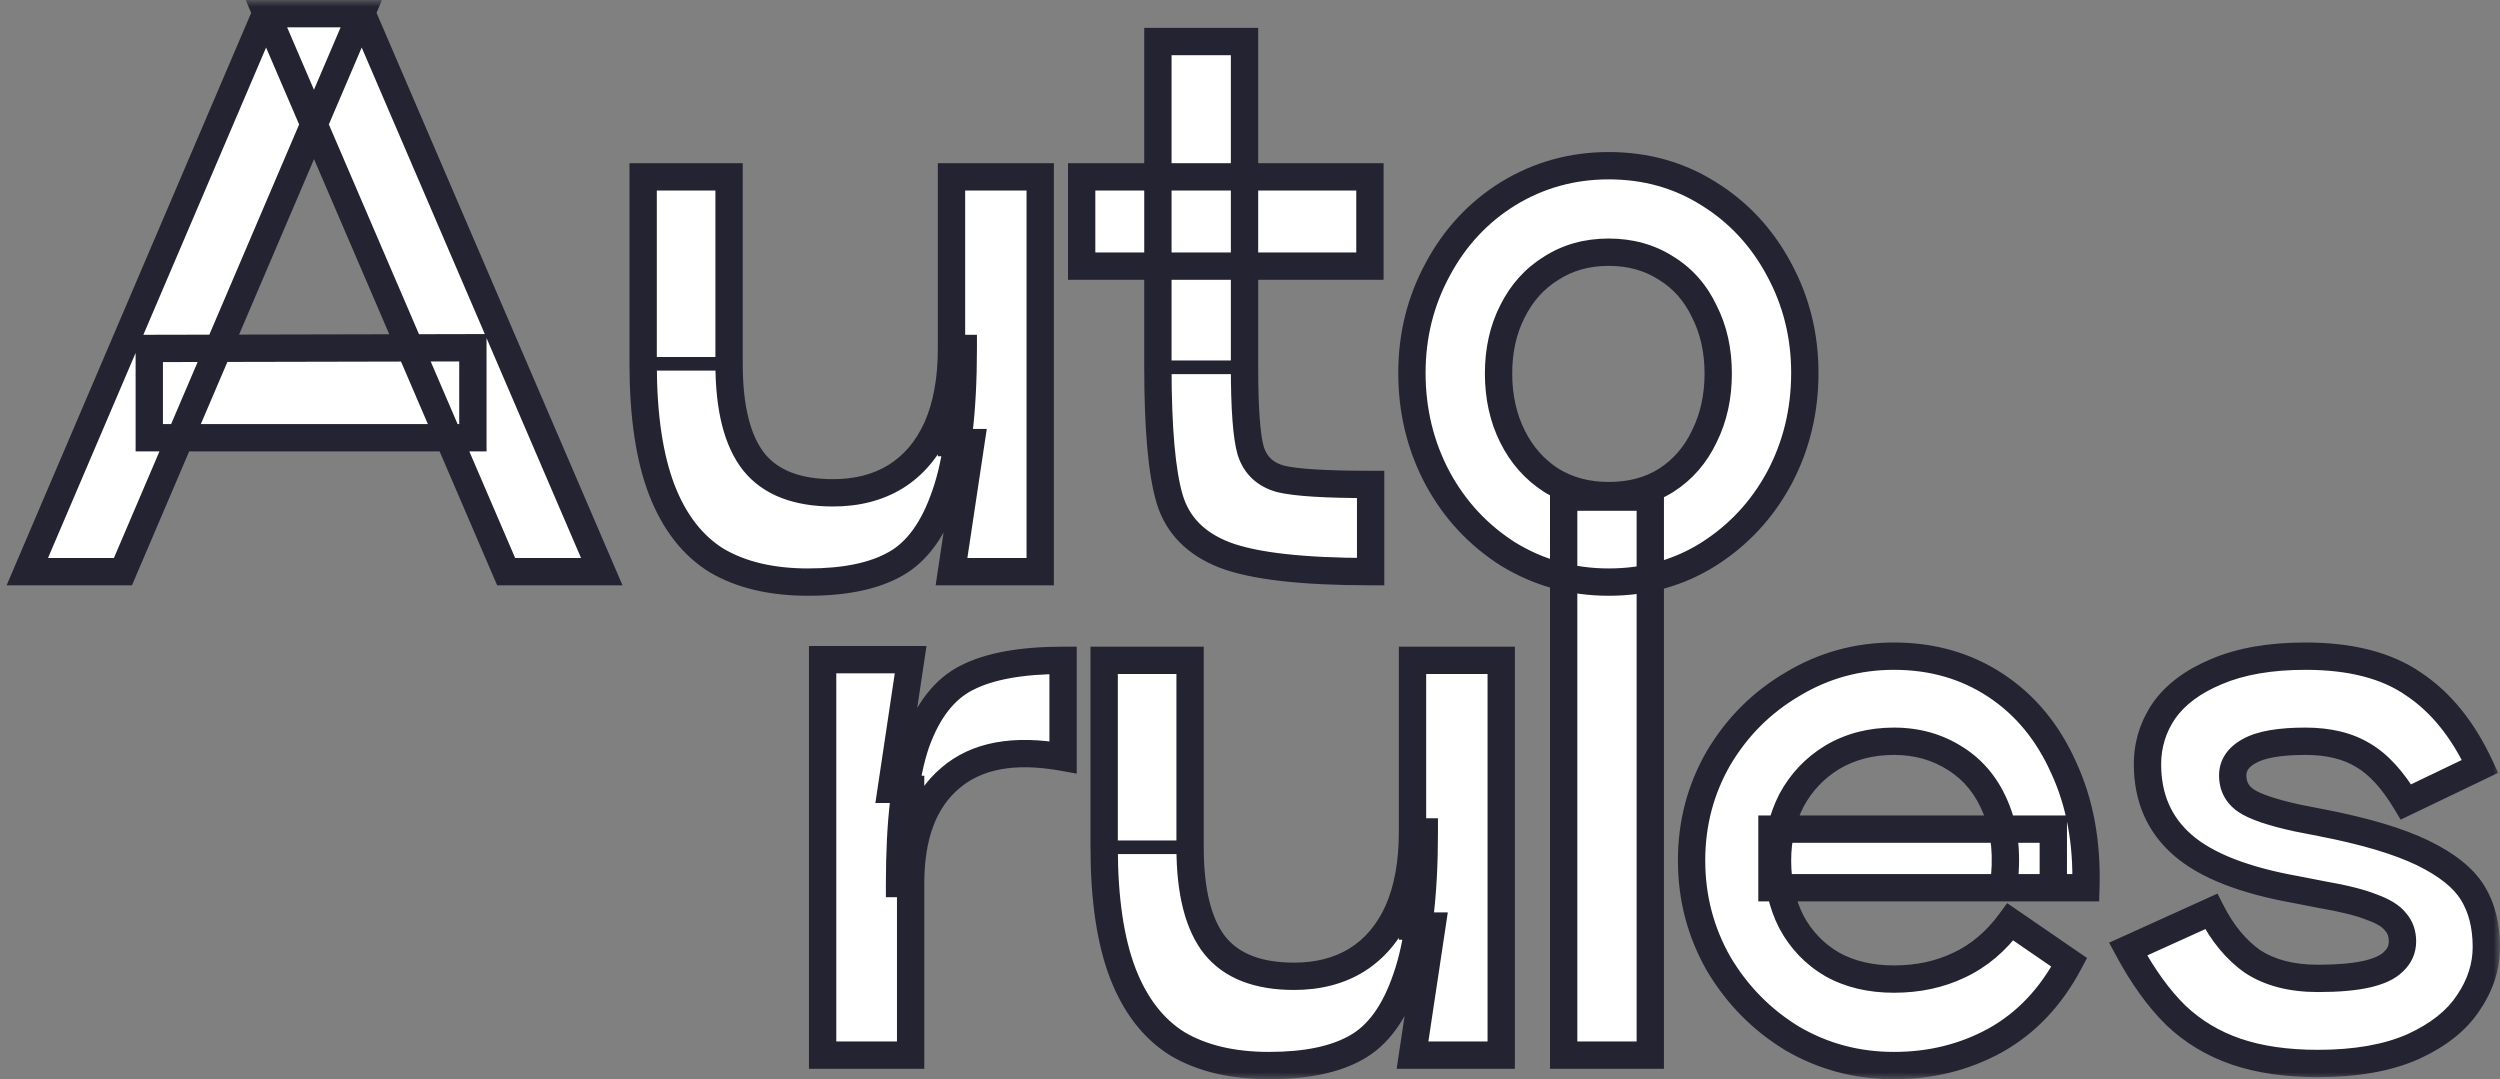
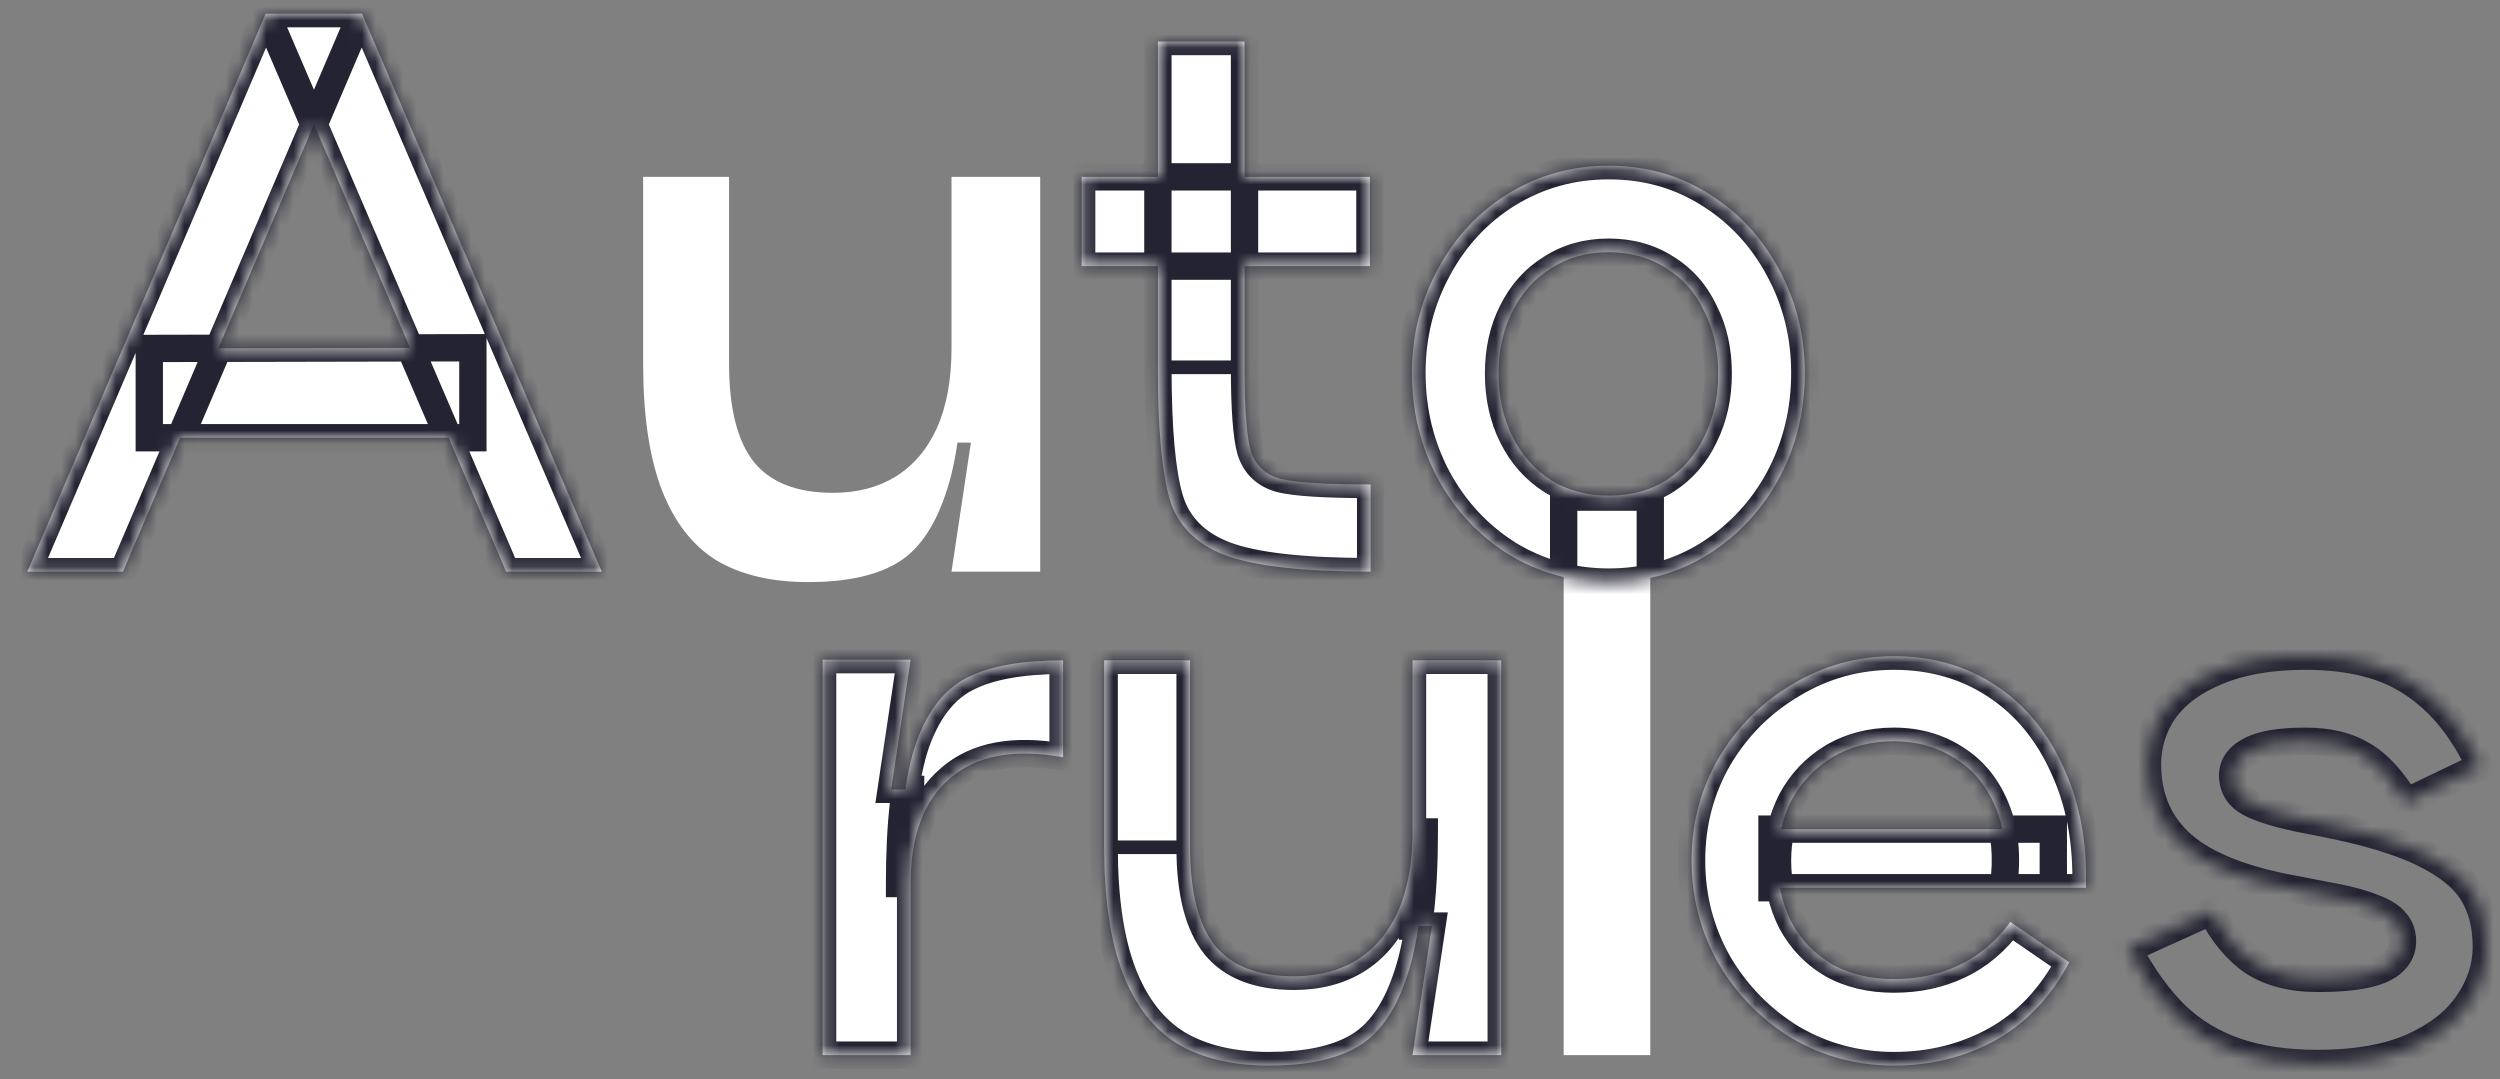
<svg xmlns="http://www.w3.org/2000/svg" width="183" height="79" viewBox="0 0 183 79" fill="none">
  <rect x="0" y="0" width="183" height="79" fill="#808080" stroke="none" />
  <mask id="path-1-outside-1_259_52629" maskUnits="userSpaceOnUse" x="0" y="0" width="183" height="79" fill="black">
-     <rect fill="white" width="183" height="79" />
    <path d="M26.449 1L9 41.844H2L19.449 1H26.449ZM26.499 1L44.05 41.844H37.05L19.5 1H26.499ZM34.615 32.041H10.927V25.506L34.615 25.455V32.041Z" />
-     <path d="M70.512 25.506C70.512 30.169 70.073 33.743 69.194 36.228C68.348 38.712 67.131 40.397 65.541 41.282C63.986 42.167 61.856 42.61 59.15 42.61C56.479 42.61 54.247 42.082 52.455 41.027C50.697 39.938 49.361 38.219 48.448 35.87C47.535 33.488 47.078 30.408 47.078 26.63H53.368C53.368 29.897 53.977 32.297 55.194 33.828C56.411 35.326 58.339 36.075 60.976 36.075C62.735 36.075 64.257 35.683 65.541 34.9C66.86 34.084 67.875 32.892 68.585 31.327C69.295 29.727 69.65 27.787 69.65 25.506H70.512ZM76.143 41.844H69.65L71.07 32.399H69.65V12.947H76.143V41.844ZM53.368 26.63H47.078V12.947H53.368V26.63Z" />
    <path d="M100.33 41.844C95.325 41.844 91.758 41.435 89.627 40.619C87.531 39.802 86.195 38.44 85.62 36.534C85.046 34.594 84.758 31.378 84.758 26.885H91.099C91.099 29.914 91.251 31.956 91.555 33.011C91.893 34.066 92.62 34.747 93.736 35.054C94.852 35.326 97.05 35.462 100.33 35.462V41.844ZM84.758 3.042H91.099V26.885H84.758V3.042ZM79.178 12.947H100.279V19.482H79.178V12.947Z" />
    <path d="M117.759 42.61C115.087 42.61 112.636 41.929 110.404 40.568C108.206 39.172 106.481 37.317 105.23 35.002C103.979 32.654 103.353 30.084 103.353 27.293C103.353 24.57 103.979 22.052 105.23 19.737C106.481 17.389 108.206 15.534 110.404 14.172C112.636 12.811 115.087 12.13 117.759 12.13C120.464 12.13 122.899 12.811 125.063 14.172C127.261 15.534 128.985 17.389 130.237 19.737C131.488 22.052 132.113 24.57 132.113 27.293C132.113 30.084 131.488 32.654 130.237 35.002C128.985 37.317 127.261 39.172 125.063 40.568C122.899 41.929 120.464 42.61 117.759 42.61ZM117.759 36.279C119.382 36.279 120.785 35.904 121.969 35.156C123.186 34.373 124.116 33.301 124.758 31.939C125.435 30.578 125.773 29.046 125.773 27.344C125.773 25.642 125.435 24.128 124.758 22.8C124.116 21.439 123.186 20.384 121.969 19.635C120.751 18.852 119.348 18.461 117.759 18.461C116.169 18.461 114.766 18.852 113.549 19.635C112.331 20.384 111.384 21.439 110.708 22.8C110.032 24.128 109.694 25.642 109.694 27.344C109.694 29.046 110.032 30.578 110.708 31.939C111.384 33.301 112.331 34.373 113.549 35.156C114.766 35.904 116.169 36.279 117.759 36.279Z" />
    <path d="M65.847 64.675C65.847 60.148 66.252 56.71 67.064 54.362C67.909 52.013 69.144 50.43 70.767 49.614C72.424 48.763 74.774 48.337 77.817 48.337V55.434C74.233 54.787 71.477 55.298 69.549 56.965C67.622 58.599 66.658 61.169 66.658 64.675H65.847ZM60.216 48.286H66.658L65.238 57.782H66.658V77.234H60.216V48.286Z" />
    <path d="M104.259 60.897C104.259 65.56 103.819 69.133 102.94 71.618C102.095 74.103 100.877 75.788 99.288 76.673C97.732 77.558 95.602 78 92.897 78C90.225 78 87.993 77.472 86.201 76.417C84.443 75.328 83.107 73.609 82.194 71.261C81.281 68.878 80.825 65.798 80.825 62.02H87.114C87.114 65.287 87.723 67.687 88.94 69.219C90.158 70.716 92.085 71.465 94.723 71.465C96.481 71.465 98.003 71.074 99.288 70.291C100.607 69.474 101.621 68.283 102.331 66.717C103.041 65.117 103.396 63.177 103.396 60.897H104.259ZM109.889 77.234H103.396L104.817 67.789H103.396V48.337H109.889V77.234ZM87.114 62.02H80.825V48.337H87.114V62.02Z" />
-     <path d="M114.46 36.39H120.801V77.234H114.46V36.39Z" />
    <path d="M151.469 70.444C150.116 72.997 148.307 74.903 146.041 76.162C143.809 77.387 141.341 78 138.636 78C135.93 78 133.445 77.336 131.179 76.009C128.947 74.647 127.155 72.826 125.803 70.546C124.484 68.231 123.824 65.713 123.824 62.99C123.824 60.267 124.484 57.765 125.803 55.485C127.155 53.204 128.964 51.4 131.23 50.073C133.496 48.712 135.964 48.031 138.636 48.031C141.442 48.031 143.928 48.746 146.092 50.175C148.256 51.605 149.913 53.613 151.063 56.2C152.246 58.752 152.787 61.679 152.686 64.981H146.65C146.954 62.769 146.785 60.863 146.143 59.263C145.5 57.629 144.503 56.387 143.15 55.536C141.831 54.685 140.326 54.26 138.636 54.26C136.945 54.26 135.44 54.651 134.121 55.434C132.836 56.217 131.839 57.272 131.129 58.599C130.452 59.927 130.114 61.39 130.114 62.99C130.114 64.658 130.452 66.155 131.129 67.483C131.839 68.81 132.836 69.848 134.121 70.597C135.406 71.312 136.911 71.669 138.636 71.669C140.394 71.669 141.983 71.329 143.404 70.648C144.858 69.967 146.109 68.912 147.157 67.483L151.469 70.444ZM150.302 60.692V64.981H129.708V60.692H150.302Z" />
    <path d="M161.863 66.717C162.674 68.317 163.689 69.542 164.906 70.393C166.157 71.21 167.747 71.618 169.674 71.618C171.128 71.618 172.312 71.516 173.225 71.312C174.138 71.108 174.797 70.801 175.203 70.393C175.643 69.984 175.862 69.491 175.862 68.912C175.862 68.334 175.693 67.857 175.355 67.483C175.051 67.074 174.476 66.717 173.631 66.411C172.785 66.07 171.568 65.764 169.979 65.492L168.153 65.134C164.298 64.453 161.508 63.364 159.783 61.867C158.059 60.369 157.196 58.395 157.196 55.944C157.196 54.515 157.602 53.204 158.414 52.013C159.259 50.822 160.544 49.869 162.269 49.154C164.027 48.405 166.191 48.031 168.761 48.031C172.075 48.031 174.713 48.712 176.674 50.073C178.669 51.4 180.292 53.409 181.543 56.097L176.116 58.701C175.135 57.068 174.087 55.927 172.971 55.281C171.855 54.6 170.452 54.26 168.761 54.26C166.868 54.26 165.498 54.498 164.653 54.974C163.841 55.417 163.435 56.012 163.435 56.761C163.435 57.544 163.757 58.157 164.399 58.599C165.042 59.042 166.293 59.467 168.153 59.876L169.979 60.233C173.123 60.846 175.575 61.577 177.333 62.428C179.092 63.279 180.309 64.249 180.986 65.338C181.662 66.428 182 67.755 182 69.321C182 70.75 181.56 72.112 180.681 73.405C179.836 74.698 178.483 75.771 176.623 76.621C174.763 77.438 172.447 77.847 169.674 77.847C167.375 77.847 165.38 77.558 163.689 76.979C161.998 76.4 160.527 75.515 159.276 74.324C158.025 73.099 156.858 71.482 155.776 69.474L161.863 66.717Z" />
  </mask>
  <path d="M26.449 1L9 41.844H2L19.449 1H26.449ZM26.499 1L44.05 41.844H37.05L19.5 1H26.499ZM34.615 32.041H10.927V25.506L34.615 25.455V32.041Z" fill="white" />
  <path d="M70.512 25.506C70.512 30.169 70.073 33.743 69.194 36.228C68.348 38.712 67.131 40.397 65.541 41.282C63.986 42.167 61.856 42.61 59.15 42.61C56.479 42.61 54.247 42.082 52.455 41.027C50.697 39.938 49.361 38.219 48.448 35.87C47.535 33.488 47.078 30.408 47.078 26.63H53.368C53.368 29.897 53.977 32.297 55.194 33.828C56.411 35.326 58.339 36.075 60.976 36.075C62.735 36.075 64.257 35.683 65.541 34.9C66.86 34.084 67.875 32.892 68.585 31.327C69.295 29.727 69.65 27.787 69.65 25.506H70.512ZM76.143 41.844H69.65L71.07 32.399H69.65V12.947H76.143V41.844ZM53.368 26.63H47.078V12.947H53.368V26.63Z" fill="white" />
  <path d="M100.33 41.844C95.325 41.844 91.758 41.435 89.627 40.619C87.531 39.802 86.195 38.44 85.62 36.534C85.046 34.594 84.758 31.378 84.758 26.885H91.099C91.099 29.914 91.251 31.956 91.555 33.011C91.893 34.066 92.62 34.747 93.736 35.054C94.852 35.326 97.05 35.462 100.33 35.462V41.844ZM84.758 3.042H91.099V26.885H84.758V3.042ZM79.178 12.947H100.279V19.482H79.178V12.947Z" fill="white" />
  <path d="M117.759 42.61C115.087 42.61 112.636 41.929 110.404 40.568C108.206 39.172 106.481 37.317 105.23 35.002C103.979 32.654 103.353 30.084 103.353 27.293C103.353 24.57 103.979 22.052 105.23 19.737C106.481 17.389 108.206 15.534 110.404 14.172C112.636 12.811 115.087 12.13 117.759 12.13C120.464 12.13 122.899 12.811 125.063 14.172C127.261 15.534 128.985 17.389 130.237 19.737C131.488 22.052 132.113 24.57 132.113 27.293C132.113 30.084 131.488 32.654 130.237 35.002C128.985 37.317 127.261 39.172 125.063 40.568C122.899 41.929 120.464 42.61 117.759 42.61ZM117.759 36.279C119.382 36.279 120.785 35.904 121.969 35.156C123.186 34.373 124.116 33.301 124.758 31.939C125.435 30.578 125.773 29.046 125.773 27.344C125.773 25.642 125.435 24.128 124.758 22.8C124.116 21.439 123.186 20.384 121.969 19.635C120.751 18.852 119.348 18.461 117.759 18.461C116.169 18.461 114.766 18.852 113.549 19.635C112.331 20.384 111.384 21.439 110.708 22.8C110.032 24.128 109.694 25.642 109.694 27.344C109.694 29.046 110.032 30.578 110.708 31.939C111.384 33.301 112.331 34.373 113.549 35.156C114.766 35.904 116.169 36.279 117.759 36.279Z" fill="white" />
  <path d="M65.847 64.675C65.847 60.148 66.252 56.71 67.064 54.362C67.909 52.013 69.144 50.43 70.767 49.614C72.424 48.763 74.774 48.337 77.817 48.337V55.434C74.233 54.787 71.477 55.298 69.549 56.965C67.622 58.599 66.658 61.169 66.658 64.675H65.847ZM60.216 48.286H66.658L65.238 57.782H66.658V77.234H60.216V48.286Z" fill="white" />
  <path d="M104.259 60.897C104.259 65.56 103.819 69.133 102.94 71.618C102.095 74.103 100.877 75.788 99.288 76.673C97.732 77.558 95.602 78 92.897 78C90.225 78 87.993 77.472 86.201 76.417C84.443 75.328 83.107 73.609 82.194 71.261C81.281 68.878 80.825 65.798 80.825 62.02H87.114C87.114 65.287 87.723 67.687 88.94 69.219C90.158 70.716 92.085 71.465 94.723 71.465C96.481 71.465 98.003 71.074 99.288 70.291C100.607 69.474 101.621 68.283 102.331 66.717C103.041 65.117 103.396 63.177 103.396 60.897H104.259ZM109.889 77.234H103.396L104.817 67.789H103.396V48.337H109.889V77.234ZM87.114 62.02H80.825V48.337H87.114V62.02Z" fill="white" />
  <path d="M114.46 36.39H120.801V77.234H114.46V36.39Z" fill="white" />
  <path d="M151.469 70.444C150.116 72.997 148.307 74.903 146.041 76.162C143.809 77.387 141.341 78 138.636 78C135.93 78 133.445 77.336 131.179 76.009C128.947 74.647 127.155 72.826 125.803 70.546C124.484 68.231 123.824 65.713 123.824 62.99C123.824 60.267 124.484 57.765 125.803 55.485C127.155 53.204 128.964 51.4 131.23 50.073C133.496 48.712 135.964 48.031 138.636 48.031C141.442 48.031 143.928 48.746 146.092 50.175C148.256 51.605 149.913 53.613 151.063 56.2C152.246 58.752 152.787 61.679 152.686 64.981H146.65C146.954 62.769 146.785 60.863 146.143 59.263C145.5 57.629 144.503 56.387 143.15 55.536C141.831 54.685 140.326 54.26 138.636 54.26C136.945 54.26 135.44 54.651 134.121 55.434C132.836 56.217 131.839 57.272 131.129 58.599C130.452 59.927 130.114 61.39 130.114 62.99C130.114 64.658 130.452 66.155 131.129 67.483C131.839 68.81 132.836 69.848 134.121 70.597C135.406 71.312 136.911 71.669 138.636 71.669C140.394 71.669 141.983 71.329 143.404 70.648C144.858 69.967 146.109 68.912 147.157 67.483L151.469 70.444ZM150.302 60.692V64.981H129.708V60.692H150.302Z" fill="white" />
-   <path d="M161.863 66.717C162.674 68.317 163.689 69.542 164.906 70.393C166.157 71.21 167.747 71.618 169.674 71.618C171.128 71.618 172.312 71.516 173.225 71.312C174.138 71.108 174.797 70.801 175.203 70.393C175.643 69.984 175.862 69.491 175.862 68.912C175.862 68.334 175.693 67.857 175.355 67.483C175.051 67.074 174.476 66.717 173.631 66.411C172.785 66.07 171.568 65.764 169.979 65.492L168.153 65.134C164.298 64.453 161.508 63.364 159.783 61.867C158.059 60.369 157.196 58.395 157.196 55.944C157.196 54.515 157.602 53.204 158.414 52.013C159.259 50.822 160.544 49.869 162.269 49.154C164.027 48.405 166.191 48.031 168.761 48.031C172.075 48.031 174.713 48.712 176.674 50.073C178.669 51.4 180.292 53.409 181.543 56.097L176.116 58.701C175.135 57.068 174.087 55.927 172.971 55.281C171.855 54.6 170.452 54.26 168.761 54.26C166.868 54.26 165.498 54.498 164.653 54.974C163.841 55.417 163.435 56.012 163.435 56.761C163.435 57.544 163.757 58.157 164.399 58.599C165.042 59.042 166.293 59.467 168.153 59.876L169.979 60.233C173.123 60.846 175.575 61.577 177.333 62.428C179.092 63.279 180.309 64.249 180.986 65.338C181.662 66.428 182 67.755 182 69.321C182 70.75 181.56 72.112 180.681 73.405C179.836 74.698 178.483 75.771 176.623 76.621C174.763 77.438 172.447 77.847 169.674 77.847C167.375 77.847 165.38 77.558 163.689 76.979C161.998 76.4 160.527 75.515 159.276 74.324C158.025 73.099 156.858 71.482 155.776 69.474L161.863 66.717Z" fill="white" />
  <path d="M47.078 26.13C46.802 26.13 46.578 26.353 46.578 26.63C46.578 26.906 46.802 27.13 47.078 27.13V26.13ZM53.368 27.13C53.644 27.13 53.868 26.906 53.868 26.63C53.868 26.353 53.644 26.13 53.368 26.13V27.13ZM84.758 26.385C84.482 26.385 84.258 26.609 84.258 26.885C84.258 27.161 84.482 27.385 84.758 27.385V26.385ZM91.099 27.385C91.375 27.385 91.599 27.161 91.599 26.885C91.599 26.609 91.375 26.385 91.099 26.385V27.385ZM80.825 61.52C80.549 61.52 80.325 61.744 80.325 62.02C80.325 62.296 80.549 62.52 80.825 62.52V61.52ZM87.114 62.52C87.391 62.52 87.614 62.296 87.614 62.02C87.614 61.744 87.391 61.52 87.114 61.52V62.52ZM47.078 27.13H53.368V26.13H47.078V27.13ZM84.758 27.385H91.099V26.385H84.758V27.385ZM80.825 62.52H87.114V61.52H80.825V62.52ZM26.449 1L27.368 1.393L27.963 0H26.449V1ZM9 41.844V42.844H9.66L9.919 42.237L9 41.844ZM2 41.844L1.08 41.451L0.485 42.844H2V41.844ZM19.449 1V0H18.789L18.529 0.607L19.449 1ZM26.499 1L27.418 0.605L27.158 0H26.499V1ZM44.05 41.844V42.844H45.568L44.968 41.449L44.05 41.844ZM37.05 41.844L36.131 42.239L36.391 42.844H37.05V41.844ZM19.5 1V0H17.981L18.581 1.395L19.5 1ZM34.615 32.041V33.041H35.615V32.041H34.615ZM10.927 32.041H9.927V33.041H10.927V32.041ZM10.927 25.506L10.925 24.506L9.927 24.509V25.506H10.927ZM34.615 25.455H35.615V24.453L34.613 24.455L34.615 25.455ZM70.512 25.506H71.512V24.506H70.512V25.506ZM69.194 36.228L68.251 35.894L68.247 35.906L69.194 36.228ZM65.541 41.282L65.055 40.409L65.047 40.413L65.541 41.282ZM52.455 41.027L51.928 41.877L51.938 41.883L51.948 41.889L52.455 41.027ZM48.448 35.87L47.514 36.228L47.516 36.233L48.448 35.87ZM55.194 33.828L54.411 34.45L54.418 34.459L55.194 33.828ZM65.541 34.9L66.062 35.754L66.068 35.751L65.541 34.9ZM68.585 31.327L69.496 31.74L69.499 31.732L68.585 31.327ZM69.65 25.506V24.506H68.65V25.506H69.65ZM76.143 41.844V42.844H77.143V41.844H76.143ZM69.65 41.844L68.661 41.695L68.489 42.844H69.65V41.844ZM71.07 32.399L72.059 32.547L72.232 31.399H71.07V32.399ZM69.65 32.399H68.65V33.399H69.65V32.399ZM69.65 12.947V11.947H68.65V12.947H69.65ZM76.143 12.947H77.143V11.947H76.143V12.947ZM47.078 12.947V11.947H46.078V12.947H47.078ZM53.368 12.947H54.368V11.947H53.368V12.947ZM100.33 41.844V42.844H101.33V41.844H100.33ZM89.627 40.619L89.264 41.55L89.269 41.552L89.627 40.619ZM85.62 36.534L84.662 36.818L84.663 36.823L85.62 36.534ZM91.555 33.011L90.594 33.288L90.598 33.303L90.603 33.317L91.555 33.011ZM93.736 35.054L93.471 36.018L93.485 36.022L93.499 36.025L93.736 35.054ZM100.33 35.462H101.33V34.462H100.33V35.462ZM84.758 3.042V2.042H83.758V3.042H84.758ZM91.099 3.042H92.099V2.042H91.099V3.042ZM79.178 12.947V11.947H78.178V12.947H79.178ZM100.279 12.947H101.279V11.947H100.279V12.947ZM100.279 19.482V20.482H101.279V19.482H100.279ZM79.178 19.482H78.178V20.482H79.178V19.482ZM110.404 40.568L109.868 41.412L109.875 41.416L109.883 41.421L110.404 40.568ZM105.23 35.002L104.347 35.473L104.35 35.478L105.23 35.002ZM105.23 19.737L106.11 20.213L106.113 20.207L105.23 19.737ZM110.404 14.172L109.883 13.318L109.877 13.322L110.404 14.172ZM125.063 14.172L124.53 15.019L124.536 15.022L125.063 14.172ZM130.237 19.737L129.354 20.207L129.357 20.213L130.237 19.737ZM130.237 35.002L131.116 35.478L131.119 35.473L130.237 35.002ZM125.063 40.568L125.595 41.414L125.599 41.412L125.063 40.568ZM121.969 35.156L122.503 36.001L122.51 35.997L121.969 35.156ZM124.758 31.939L123.863 31.494L123.858 31.503L123.854 31.512L124.758 31.939ZM124.758 22.8L123.854 23.227L123.861 23.241L123.867 23.254L124.758 22.8ZM121.969 19.635L121.428 20.476L121.436 20.482L121.445 20.487L121.969 19.635ZM113.549 19.635L114.073 20.487L114.081 20.482L114.09 20.476L113.549 19.635ZM110.708 22.8L111.599 23.254L111.604 23.245L110.708 22.8ZM110.708 31.939L109.813 32.384L110.708 31.939ZM113.549 35.156L113.008 35.997L113.016 36.002L113.025 36.008L113.549 35.156ZM65.847 64.675H64.847V65.675H65.847V64.675ZM67.064 54.362L66.123 54.023L66.119 54.035L67.064 54.362ZM70.767 49.614L71.216 50.507L71.224 50.503L70.767 49.614ZM77.817 48.337H78.817V47.337H77.817V48.337ZM77.817 55.434L77.64 56.418L78.817 56.63V55.434H77.817ZM69.549 56.965L70.196 57.728L70.204 57.722L69.549 56.965ZM66.658 64.675V65.675H67.658V64.675H66.658ZM60.216 48.286V47.286H59.216V48.286H60.216ZM66.658 48.286L67.647 48.434L67.819 47.286H66.658V48.286ZM65.238 57.782L64.249 57.634L64.077 58.782H65.238V57.782ZM66.658 57.782H67.658V56.782H66.658V57.782ZM66.658 77.234V78.234H67.658V77.234H66.658ZM60.216 77.234H59.216V78.234H60.216V77.234ZM104.259 60.897H105.259V59.897H104.259V60.897ZM102.94 71.618L101.997 71.284L101.993 71.296L102.94 71.618ZM99.288 76.673L98.801 75.799L98.793 75.803L99.288 76.673ZM86.201 76.417L85.675 77.267L85.684 77.273L85.694 77.279L86.201 76.417ZM82.194 71.261L81.26 71.619L81.262 71.623L82.194 71.261ZM88.94 69.219L88.157 69.841L88.164 69.849L88.94 69.219ZM99.288 70.291L99.808 71.145L99.814 71.141L99.288 70.291ZM102.331 66.717L103.242 67.13L103.245 67.123L102.331 66.717ZM103.396 60.897V59.897H102.396V60.897H103.396ZM109.889 77.234V78.234H110.889V77.234H109.889ZM103.396 77.234L102.408 77.085L102.235 78.234H103.396V77.234ZM104.817 67.789L105.806 67.938L105.978 66.789H104.817V67.789ZM103.396 67.789H102.396V68.789H103.396V67.789ZM103.396 48.337V47.337H102.396V48.337H103.396ZM109.889 48.337H110.889V47.337H109.889V48.337ZM80.825 48.337V47.337H79.825V48.337H80.825ZM87.114 48.337H88.114V47.337H87.114V48.337ZM114.46 36.39V35.39H113.46V36.39H114.46ZM120.801 36.39H121.801V35.39H120.801V36.39ZM120.801 77.234V78.234H121.801V77.234H120.801ZM114.46 77.234H113.46V78.234H114.46V77.234ZM151.469 70.444L152.352 70.912L152.77 70.124L152.035 69.62L151.469 70.444ZM146.041 76.162L146.522 77.039L146.527 77.036L146.041 76.162ZM131.179 76.009L130.659 76.863L130.666 76.867L130.674 76.872L131.179 76.009ZM125.803 70.546L124.934 71.041L124.938 71.049L124.943 71.056L125.803 70.546ZM125.803 55.485L124.943 54.975L124.937 54.984L125.803 55.485ZM131.23 50.073L131.736 50.936L131.745 50.93L131.23 50.073ZM151.063 56.2L150.149 56.606L150.152 56.613L150.156 56.62L151.063 56.2ZM152.686 64.981V65.981H153.656L153.685 65.012L152.686 64.981ZM146.65 64.981L145.659 64.845L145.503 65.981H146.65V64.981ZM146.143 59.263L145.212 59.629L145.215 59.636L146.143 59.263ZM143.15 55.536L142.608 56.376L142.618 56.382L143.15 55.536ZM134.121 55.434L133.611 54.574L133.601 54.58L134.121 55.434ZM131.129 58.599L130.247 58.127L130.242 58.136L130.238 58.145L131.129 58.599ZM131.129 67.483L130.238 67.937L130.242 67.946L130.247 67.954L131.129 67.483ZM134.121 70.597L133.618 71.461L133.626 71.466L133.635 71.471L134.121 70.597ZM143.404 70.648L142.98 69.742L142.971 69.746L143.404 70.648ZM147.157 67.483L147.723 66.658L146.924 66.109L146.351 66.891L147.157 67.483ZM150.302 60.692H151.302V59.692H150.302V60.692ZM150.302 64.981V65.981H151.302V64.981H150.302ZM129.708 64.981H128.708V65.981H129.708V64.981ZM129.708 60.692V59.692H128.708V60.692H129.708ZM161.863 66.717L162.755 66.264L162.322 65.411L161.45 65.806L161.863 66.717ZM164.906 70.393L164.333 71.212L164.346 71.222L164.36 71.23L164.906 70.393ZM173.225 71.312L173.443 72.288L173.225 71.312ZM175.203 70.393L174.522 69.66L174.508 69.674L174.494 69.688L175.203 70.393ZM175.355 67.483L174.553 68.08L174.582 68.118L174.613 68.153L175.355 67.483ZM173.631 66.411L173.257 67.338L173.273 67.345L173.29 67.351L173.631 66.411ZM169.979 65.492L169.787 66.473L169.798 66.475L169.81 66.477L169.979 65.492ZM168.153 65.134L168.345 64.153L168.336 64.151L168.326 64.149L168.153 65.134ZM159.783 61.867L160.439 61.112L159.783 61.867ZM158.414 52.013L157.598 51.434L157.593 51.442L157.587 51.45L158.414 52.013ZM162.269 49.154L162.652 50.078L162.66 50.074L162.269 49.154ZM176.674 50.073L176.104 50.895L176.112 50.9L176.12 50.906L176.674 50.073ZM181.543 56.097L181.976 56.999L182.867 56.572L182.45 55.676L181.543 56.097ZM176.116 58.701L175.259 59.216L175.727 59.997L176.549 59.603L176.116 58.701ZM172.971 55.281L172.451 56.134L172.46 56.14L172.47 56.146L172.971 55.281ZM164.653 54.974L165.131 55.852L165.144 55.845L164.653 54.974ZM164.399 58.599L163.832 59.423L164.399 58.599ZM168.153 59.876L167.938 60.852L167.949 60.855L167.96 60.857L168.153 59.876ZM169.979 60.233L169.787 61.214L169.787 61.215L169.979 60.233ZM177.333 62.428L177.769 61.528L177.333 62.428ZM180.986 65.338L181.835 64.811L180.986 65.338ZM180.681 73.405L179.854 72.843L179.849 72.85L179.844 72.858L180.681 73.405ZM176.623 76.621L177.025 77.537L177.032 77.534L177.039 77.531L176.623 76.621ZM163.689 76.979L164.013 76.033L163.689 76.979ZM159.276 74.324L158.576 75.039L158.586 75.048L159.276 74.324ZM155.776 69.474L155.363 68.563L154.388 69.005L154.896 69.948L155.776 69.474ZM25.529 0.607L8.08 41.451L9.919 42.237L27.368 1.393L25.529 0.607ZM9 40.844H2V42.844H9V40.844ZM2.92 42.237L20.368 1.393L18.529 0.607L1.08 41.451L2.92 42.237ZM19.449 2H26.449V0H19.449V2ZM25.581 1.395L43.131 42.239L44.968 41.449L27.418 0.605L25.581 1.395ZM44.05 40.844H37.05V42.844H44.05V40.844ZM37.968 41.449L20.418 0.605L18.581 1.395L36.131 42.239L37.968 41.449ZM19.5 2H26.499V0H19.5V2ZM34.615 31.041H10.927V33.041H34.615V31.041ZM11.927 32.041V25.506H9.927V32.041H11.927ZM10.929 26.506L34.617 26.455L34.613 24.455L10.925 24.506L10.929 26.506ZM33.615 25.455V32.041H35.615V25.455H33.615ZM69.512 25.506C69.512 30.129 69.074 33.569 68.251 35.894L70.136 36.561C71.072 33.917 71.512 30.21 71.512 25.506H69.512ZM68.247 35.906C67.446 38.258 66.349 39.688 65.055 40.409L66.028 42.156C67.913 41.106 69.25 39.166 70.14 36.55L68.247 35.906ZM65.047 40.413C63.7 41.179 61.764 41.61 59.15 41.61V43.61C61.947 43.61 64.272 43.155 66.036 42.151L65.047 40.413ZM59.15 41.61C56.608 41.61 54.563 41.108 52.962 40.165L51.948 41.889C53.931 43.057 56.35 43.61 59.15 43.61V41.61ZM52.981 40.177C51.445 39.225 50.232 37.7 49.38 35.508L47.516 36.233C48.49 38.738 49.948 40.651 51.928 41.877L52.981 40.177ZM49.382 35.513C48.528 33.285 48.078 30.339 48.078 26.63H46.078C46.078 30.477 46.541 33.691 47.514 36.228L49.382 35.513ZM52.368 26.63C52.368 29.984 52.986 32.657 54.411 34.45L55.977 33.206C54.967 31.936 54.368 29.81 54.368 26.63H52.368ZM54.418 34.459C55.888 36.268 58.155 37.075 60.976 37.075V35.075C58.523 35.075 56.934 34.384 55.97 33.197L54.418 34.459ZM60.976 37.075C62.887 37.075 64.595 36.648 66.062 35.754L65.021 34.046C63.918 34.719 62.583 35.075 60.976 35.075V37.075ZM66.068 35.751C67.573 34.818 68.713 33.465 69.496 31.74L67.674 30.913C67.037 32.319 66.147 33.349 65.015 34.05L66.068 35.751ZM69.499 31.732C70.28 29.972 70.65 27.886 70.65 25.506H68.65C68.65 27.688 68.31 29.481 67.671 30.921L69.499 31.732ZM69.65 26.506H70.512V24.506H69.65V26.506ZM76.143 40.844H69.65V42.844H76.143V40.844ZM70.639 41.993L72.059 32.547L70.081 32.25L68.661 41.695L70.639 41.993ZM71.07 31.399H69.65V33.399H71.07V31.399ZM70.65 32.399V12.947H68.65V32.399H70.65ZM69.65 13.947H76.143V11.947H69.65V13.947ZM75.143 12.947V41.844H77.143V12.947H75.143ZM48.078 26.63V12.947H46.078V26.63H48.078ZM47.078 13.947H53.368V11.947H47.078V13.947ZM52.368 12.947V26.63H54.368V12.947H52.368ZM100.33 40.844C95.337 40.844 91.93 40.431 89.986 39.685L89.269 41.552C91.585 42.44 95.314 42.844 100.33 42.844V40.844ZM89.99 39.687C88.138 38.965 87.052 37.816 86.578 36.245L84.663 36.823C85.339 39.064 86.924 40.638 89.264 41.55L89.99 39.687ZM86.579 36.25C86.049 34.46 85.758 31.369 85.758 26.885H83.758C83.758 31.386 84.042 34.728 84.662 36.818L86.579 36.25ZM90.099 26.885C90.099 29.898 90.245 32.078 90.594 33.288L92.516 32.734C92.256 31.835 92.099 29.93 92.099 26.885H90.099ZM90.603 33.317C91.049 34.71 92.047 35.627 93.471 36.018L94.001 34.089C93.193 33.868 92.737 33.423 92.507 32.706L90.603 33.317ZM93.499 36.025C94.75 36.33 97.066 36.462 100.33 36.462V34.462C97.034 34.462 94.954 34.322 93.973 34.082L93.499 36.025ZM99.33 35.462V41.844H101.33V35.462H99.33ZM84.758 4.042H91.099V2.042H84.758V4.042ZM90.099 3.042V26.885H92.099V3.042H90.099ZM85.758 26.885V3.042H83.758V26.885H85.758ZM79.178 13.947H100.279V11.947H79.178V13.947ZM99.279 12.947V19.482H101.279V12.947H99.279ZM100.279 18.482H79.178V20.482H100.279V18.482ZM80.178 19.482V12.947H78.178V19.482H80.178ZM117.759 41.61C115.267 41.61 112.996 40.977 110.925 39.714L109.883 41.421C112.275 42.88 114.908 43.61 117.759 43.61V41.61ZM110.94 39.723C108.888 38.42 107.281 36.693 106.11 34.527L104.35 35.478C105.682 37.941 107.524 39.924 109.868 41.412L110.94 39.723ZM106.113 34.532C104.942 32.336 104.353 29.928 104.353 27.293H102.353C102.353 30.24 103.015 32.972 104.347 35.473L106.113 34.532ZM104.353 27.293C104.353 24.73 104.94 22.376 106.11 20.213L104.35 19.262C103.017 21.727 102.353 24.41 102.353 27.293H104.353ZM106.113 20.207C107.283 18.01 108.887 16.288 110.93 15.022L109.877 13.322C107.525 14.779 105.679 16.767 104.347 19.267L106.113 20.207ZM110.925 15.026C112.996 13.762 115.267 13.13 117.759 13.13V11.13C114.908 11.13 112.275 11.859 109.883 13.319L110.925 15.026ZM117.759 13.13C120.287 13.13 122.535 13.763 124.53 15.019L125.595 13.326C123.262 11.858 120.641 11.13 117.759 11.13V13.13ZM124.536 15.022C126.58 16.288 128.183 18.01 129.354 20.207L131.119 19.267C129.787 16.767 127.942 14.779 125.589 13.322L124.536 15.022ZM129.357 20.213C130.526 22.376 131.113 24.73 131.113 27.293H133.113C133.113 24.41 132.449 21.727 131.116 19.262L129.357 20.213ZM131.113 27.293C131.113 29.928 130.524 32.336 129.354 34.532L131.119 35.473C132.451 32.972 133.113 30.24 133.113 27.293H131.113ZM129.357 34.527C128.186 36.693 126.579 38.42 124.527 39.723L125.599 41.412C127.943 39.924 129.785 37.941 131.116 35.478L129.357 34.527ZM124.53 39.721C122.535 40.976 120.287 41.61 117.759 41.61V43.61C120.641 43.61 123.262 42.882 125.595 41.414L124.53 39.721ZM117.759 37.279C119.54 37.279 121.136 36.866 122.503 36.001L121.434 34.311C120.435 34.943 119.223 35.279 117.759 35.279V37.279ZM122.51 35.997C123.891 35.108 124.944 33.89 125.663 32.366L123.854 31.512C123.288 32.712 122.481 33.637 121.428 34.315L122.51 35.997ZM125.654 32.384C126.407 30.869 126.773 29.182 126.773 27.344H124.773C124.773 28.91 124.463 30.287 123.863 31.494L125.654 32.384ZM126.773 27.344C126.773 25.507 126.407 23.833 125.649 22.346L123.867 23.254C124.462 24.422 124.773 25.778 124.773 27.344H126.773ZM125.663 22.374C124.942 20.846 123.884 19.639 122.493 18.783L121.445 20.487C122.488 21.128 123.29 22.032 123.854 23.227L125.663 22.374ZM122.51 18.794C121.115 17.897 119.52 17.461 117.759 17.461V19.461C119.176 19.461 120.387 19.807 121.428 20.476L122.51 18.794ZM117.759 17.461C115.997 17.461 114.402 17.897 113.008 18.794L114.09 20.476C115.13 19.807 116.342 19.461 117.759 19.461V17.461ZM113.025 18.783C111.638 19.637 110.567 20.837 109.813 22.355L111.604 23.245C112.202 22.041 113.025 21.131 114.073 20.487L113.025 18.783ZM109.817 22.346C109.06 23.833 108.694 25.507 108.694 27.344H110.694C110.694 25.778 111.004 24.422 111.599 23.254L109.817 22.346ZM108.694 27.344C108.694 29.182 109.06 30.869 109.813 32.384L111.604 31.494C111.004 30.287 110.694 28.91 110.694 27.344H108.694ZM109.813 32.384C110.565 33.899 111.631 35.111 113.008 35.997L114.09 34.315C113.032 33.634 112.204 32.703 111.604 31.494L109.813 32.384ZM113.025 36.008C114.417 36.864 116.006 37.279 117.759 37.279V35.279C116.333 35.279 115.115 34.945 114.073 34.304L113.025 36.008ZM66.847 64.675C66.847 60.183 67.252 56.878 68.009 54.688L66.119 54.035C65.252 56.542 64.847 60.112 64.847 64.675H66.847ZM68.005 54.7C68.796 52.501 69.896 51.171 71.216 50.507L70.317 48.72C68.391 49.69 67.022 51.525 66.123 54.023L68.005 54.7ZM71.224 50.503C72.677 49.757 74.844 49.337 77.817 49.337V47.337C74.704 47.337 72.171 47.768 70.31 48.724L71.224 50.503ZM76.817 48.337V55.434H78.817V48.337H76.817ZM77.995 54.45C74.246 53.773 71.137 54.269 68.895 56.209L70.204 57.722C71.817 56.326 74.22 55.801 77.64 56.418L77.995 54.45ZM68.903 56.203C66.674 58.092 65.658 60.994 65.658 64.675H67.658C67.658 61.344 68.57 59.106 70.196 57.728L68.903 56.203ZM66.658 63.675H65.847V65.675H66.658V63.675ZM60.216 49.286H66.658V47.286H60.216V49.286ZM65.669 48.138L64.249 57.634L66.227 57.93L67.647 48.434L65.669 48.138ZM65.238 58.782H66.658V56.782H65.238V58.782ZM65.658 57.782V77.234H67.658V57.782H65.658ZM66.658 76.234H60.216V78.234H66.658V76.234ZM61.216 77.234V48.286H59.216V77.234H61.216ZM103.259 60.897C103.259 65.519 102.82 68.959 101.997 71.285L103.883 71.952C104.818 69.308 105.259 65.6 105.259 60.897H103.259ZM101.993 71.296C101.193 73.649 100.095 75.078 98.801 75.799L99.774 77.546C101.659 76.497 102.996 74.557 103.887 71.94L101.993 71.296ZM98.793 75.803C97.447 76.57 95.51 77 92.897 77V79C95.694 79 98.018 78.545 99.782 77.542L98.793 75.803ZM92.897 77C90.354 77 88.309 76.498 86.709 75.556L85.694 77.279C87.678 78.447 90.097 79 92.897 79V77ZM86.728 75.567C85.191 74.615 83.978 73.09 83.126 70.898L81.262 71.623C82.236 74.129 83.695 76.041 85.675 77.267L86.728 75.567ZM83.128 70.903C82.274 68.676 81.825 65.729 81.825 62.02H79.825C79.825 65.867 80.288 69.081 81.26 71.619L83.128 70.903ZM86.114 62.02C86.114 65.375 86.733 68.048 88.157 69.841L89.723 68.596C88.713 67.326 88.114 65.2 88.114 62.02H86.114ZM88.164 69.849C89.635 71.658 91.901 72.465 94.723 72.465V70.465C92.269 70.465 90.681 69.774 89.716 68.588L88.164 69.849ZM94.723 72.465C96.633 72.465 98.342 72.038 99.808 71.145L98.768 69.437C97.664 70.109 96.329 70.465 94.723 70.465V72.465ZM99.814 71.141C101.32 70.208 102.459 68.856 103.242 67.13L101.421 66.304C100.783 67.709 99.894 68.739 98.761 69.441L99.814 71.141ZM103.245 67.123C104.027 65.363 104.396 63.276 104.396 60.897H102.396C102.396 63.078 102.056 64.872 101.417 66.311L103.245 67.123ZM103.396 61.897H104.259V59.897H103.396V61.897ZM109.889 76.234H103.396V78.234H109.889V76.234ZM104.385 77.383L105.806 67.938L103.828 67.64L102.408 77.085L104.385 77.383ZM104.817 66.789H103.396V68.789H104.817V66.789ZM104.396 67.789V48.337H102.396V67.789H104.396ZM103.396 49.337H109.889V47.337H103.396V49.337ZM108.889 48.337V77.234H110.889V48.337H108.889ZM81.825 62.02V48.337H79.825V62.02H81.825ZM80.825 49.337H87.114V47.337H80.825V49.337ZM86.114 48.337V62.02H88.114V48.337H86.114ZM114.46 37.39H120.801V35.39H114.46V37.39ZM119.801 36.39V77.234H121.801V36.39H119.801ZM120.801 76.234H114.46V78.234H120.801V76.234ZM115.46 77.234V36.39H113.46V77.234H115.46ZM150.585 69.976C149.312 72.378 147.633 74.133 145.555 75.288L146.527 77.036C148.981 75.672 150.92 73.615 152.352 70.912L150.585 69.976ZM145.56 75.285C143.485 76.425 141.183 77 138.636 77V79C141.498 79 144.134 78.35 146.522 77.039L145.56 75.285ZM138.636 77C136.102 77 133.792 76.381 131.685 75.146L130.674 76.872C133.098 78.292 135.758 79 138.636 79V77ZM131.7 75.155C129.61 73.88 127.933 72.178 126.663 70.036L124.943 71.056C126.377 73.475 128.285 75.415 130.659 76.863L131.7 75.155ZM126.672 70.051C125.441 67.891 124.824 65.543 124.824 62.99H122.824C122.824 65.882 123.527 68.572 124.934 71.041L126.672 70.051ZM124.824 62.99C124.824 60.437 125.441 58.108 126.668 55.985L124.937 54.984C123.527 57.422 122.824 60.097 122.824 62.99H124.824ZM126.663 55.995C127.93 53.859 129.618 52.177 131.736 50.936L130.725 49.21C128.311 50.624 126.381 52.55 124.943 54.975L126.663 55.995ZM131.745 50.93C133.853 49.663 136.144 49.031 138.636 49.031V47.031C135.785 47.031 133.138 47.76 130.715 49.216L131.745 50.93ZM138.636 49.031C141.263 49.031 143.554 49.697 145.541 51.01L146.643 49.341C144.302 47.794 141.621 47.031 138.636 47.031V49.031ZM145.541 51.01C147.531 52.324 149.069 54.177 150.149 56.606L151.977 55.793C150.757 53.049 148.981 50.885 146.643 49.341L145.541 51.01ZM150.156 56.62C151.263 59.009 151.784 61.777 151.686 64.95L153.685 65.012C153.791 61.582 153.23 58.495 151.97 55.779L150.156 56.62ZM152.686 63.981H146.65V65.981H152.686V63.981ZM147.641 65.117C147.962 62.782 147.794 60.692 147.071 58.89L145.215 59.636C145.776 61.033 145.947 62.755 145.659 64.845L147.641 65.117ZM147.073 58.897C146.361 57.085 145.234 55.665 143.682 54.689L142.618 56.382C143.772 57.108 144.639 58.173 145.212 59.629L147.073 58.897ZM143.692 54.696C142.199 53.732 140.503 53.26 138.636 53.26V55.26C140.15 55.26 141.463 55.638 142.608 56.376L143.692 54.696ZM138.636 53.26C136.784 53.26 135.1 53.69 133.611 54.574L134.632 56.294C135.781 55.612 137.106 55.26 138.636 55.26V53.26ZM133.601 54.58C132.163 55.456 131.041 56.643 130.247 58.127L132.01 59.071C132.636 57.901 133.509 56.978 134.642 56.288L133.601 54.58ZM130.238 58.145C129.484 59.623 129.114 61.244 129.114 62.99H131.114C131.114 61.536 131.42 60.23 132.02 59.053L130.238 58.145ZM129.114 62.99C129.114 64.796 129.481 66.453 130.238 67.937L132.02 67.029C131.423 65.858 131.114 64.519 131.114 62.99H129.114ZM130.247 67.954C131.043 69.443 132.171 70.618 133.618 71.461L134.625 69.733C133.502 69.079 132.634 68.177 132.01 67.011L130.247 67.954ZM133.635 71.471C135.093 72.282 136.77 72.669 138.636 72.669V70.669C137.052 70.669 135.72 70.342 134.607 69.723L133.635 71.471ZM138.636 72.669C140.526 72.669 142.266 72.302 143.836 71.55L142.971 69.746C141.701 70.355 140.262 70.669 138.636 70.669V72.669ZM143.828 71.554C145.449 70.795 146.827 69.624 147.964 68.074L146.351 66.891C145.391 68.2 144.267 69.14 142.98 69.742L143.828 71.554ZM146.591 68.307L150.902 71.268L152.035 69.62L147.723 66.658L146.591 68.307ZM149.302 60.692V64.981H151.302V60.692H149.302ZM150.302 63.981H129.708V65.981H150.302V63.981ZM130.708 64.981V60.692H128.708V64.981H130.708ZM129.708 61.692H150.302V59.692H129.708V61.692ZM160.971 67.169C161.842 68.885 162.956 70.249 164.333 71.212L165.479 69.573C164.422 68.834 163.507 67.748 162.755 66.264L160.971 67.169ZM164.36 71.23C165.814 72.18 167.608 72.618 169.674 72.618V70.618C167.885 70.618 166.5 70.239 165.453 69.555L164.36 71.23ZM169.674 72.618C171.166 72.618 172.431 72.514 173.443 72.288L173.007 70.336C172.193 70.518 171.091 70.618 169.674 70.618V72.618ZM173.443 72.288C174.437 72.065 175.312 71.702 175.912 71.098L174.494 69.688C174.282 69.901 173.839 70.15 173.007 70.336L173.443 72.288ZM175.884 71.125C176.518 70.536 176.862 69.78 176.862 68.912H174.862C174.862 69.201 174.767 69.433 174.522 69.66L175.884 71.125ZM176.862 68.912C176.862 68.125 176.626 67.398 176.097 66.812L174.613 68.153C174.761 68.317 174.862 68.542 174.862 68.912H176.862ZM176.157 66.885C175.677 66.24 174.877 65.799 173.971 65.47L173.29 67.351C174.075 67.635 174.425 67.908 174.553 68.08L176.157 66.885ZM174.004 65.483C173.061 65.103 171.762 64.783 170.147 64.506L169.81 66.477C171.374 66.745 172.51 67.037 173.257 67.338L174.004 65.483ZM170.171 64.51L168.345 64.153L167.96 66.116L169.787 66.473L170.171 64.51ZM168.326 64.149C164.538 63.48 161.961 62.433 160.439 61.112L159.128 62.622C161.055 64.295 164.057 65.427 167.979 66.119L168.326 64.149ZM160.439 61.112C158.95 59.819 158.196 58.129 158.196 55.944H156.196C156.196 58.661 157.167 60.919 159.128 62.622L160.439 61.112ZM158.196 55.944C158.196 54.717 158.541 53.603 159.24 52.576L157.587 51.45C156.664 52.806 156.196 54.312 156.196 55.944H158.196ZM159.229 52.592C159.939 51.591 161.053 50.74 162.652 50.078L161.886 48.23C160.035 48.997 158.579 50.052 157.598 51.434L159.229 52.592ZM162.66 50.074C164.26 49.393 166.282 49.031 168.761 49.031V47.031C166.1 47.031 163.794 47.418 161.877 48.234L162.66 50.074ZM168.761 49.031C171.948 49.031 174.364 49.686 176.104 50.895L177.244 49.252C175.062 47.737 172.202 47.031 168.761 47.031V49.031ZM176.12 50.906C177.93 52.109 179.445 53.958 180.637 56.519L182.45 55.676C181.14 52.859 179.409 50.691 177.228 49.24L176.12 50.906ZM181.111 55.196L175.684 57.8L176.549 59.603L181.976 56.999L181.111 55.196ZM176.973 58.187C175.944 56.472 174.788 55.178 173.473 54.415L172.47 56.146C173.386 56.677 174.327 57.663 175.259 59.216L176.973 58.187ZM173.492 54.427C172.18 53.626 170.583 53.26 168.761 53.26V55.26C170.321 55.26 171.531 55.574 172.451 56.134L173.492 54.427ZM168.761 53.26C166.83 53.26 165.242 53.494 164.162 54.103L165.144 55.845C165.754 55.501 166.905 55.26 168.761 55.26V53.26ZM164.174 54.096C163.13 54.665 162.435 55.555 162.435 56.761H164.435C164.435 56.47 164.552 56.168 165.131 55.852L164.174 54.096ZM162.435 56.761C162.435 57.872 162.917 58.793 163.832 59.423L164.966 57.776C164.596 57.52 164.435 57.216 164.435 56.761H162.435ZM163.832 59.423C164.653 59.988 166.083 60.445 167.938 60.852L168.367 58.899C166.502 58.489 165.43 58.095 164.966 57.776L163.832 59.423ZM167.96 60.857L169.787 61.214L170.171 59.252L168.345 58.894L167.96 60.857ZM169.787 61.215C172.894 61.82 175.251 62.531 176.898 63.328L177.769 61.528C175.9 60.623 173.353 59.871 170.17 59.251L169.787 61.215ZM176.898 63.328C178.569 64.137 179.599 65.001 180.136 65.866L181.835 64.811C181.019 63.497 179.615 62.422 177.769 61.528L176.898 63.328ZM180.136 65.866C180.694 66.765 181 67.9 181 69.321H183C183 67.61 182.629 66.09 181.835 64.811L180.136 65.866ZM181 69.321C181 70.531 180.632 71.699 179.854 72.843L181.508 73.967C182.489 72.524 183 70.97 183 69.321H181ZM179.844 72.858C179.13 73.95 177.95 74.915 176.207 75.712L177.039 77.531C179.017 76.626 180.541 75.447 181.518 73.952L179.844 72.858ZM176.221 75.706C174.525 76.451 172.356 76.847 169.674 76.847V78.847C172.538 78.847 175.002 78.426 177.025 77.537L176.221 75.706ZM169.674 76.847C167.455 76.847 165.574 76.567 164.013 76.033L163.365 77.925C165.185 78.548 167.295 78.847 169.674 78.847V76.847ZM164.013 76.033C162.454 75.499 161.109 74.688 159.966 73.6L158.586 75.048C159.946 76.343 161.543 77.301 163.365 77.925L164.013 76.033ZM159.976 73.61C158.814 72.472 157.704 70.944 156.656 68.999L154.896 69.948C156.012 72.02 157.235 73.725 158.576 75.038L159.976 73.61ZM156.189 70.385L162.275 67.628L161.45 65.806L155.363 68.563L156.189 70.385Z" fill="#232332" mask="url(#path-1-outside-1_259_52629)" />
</svg>